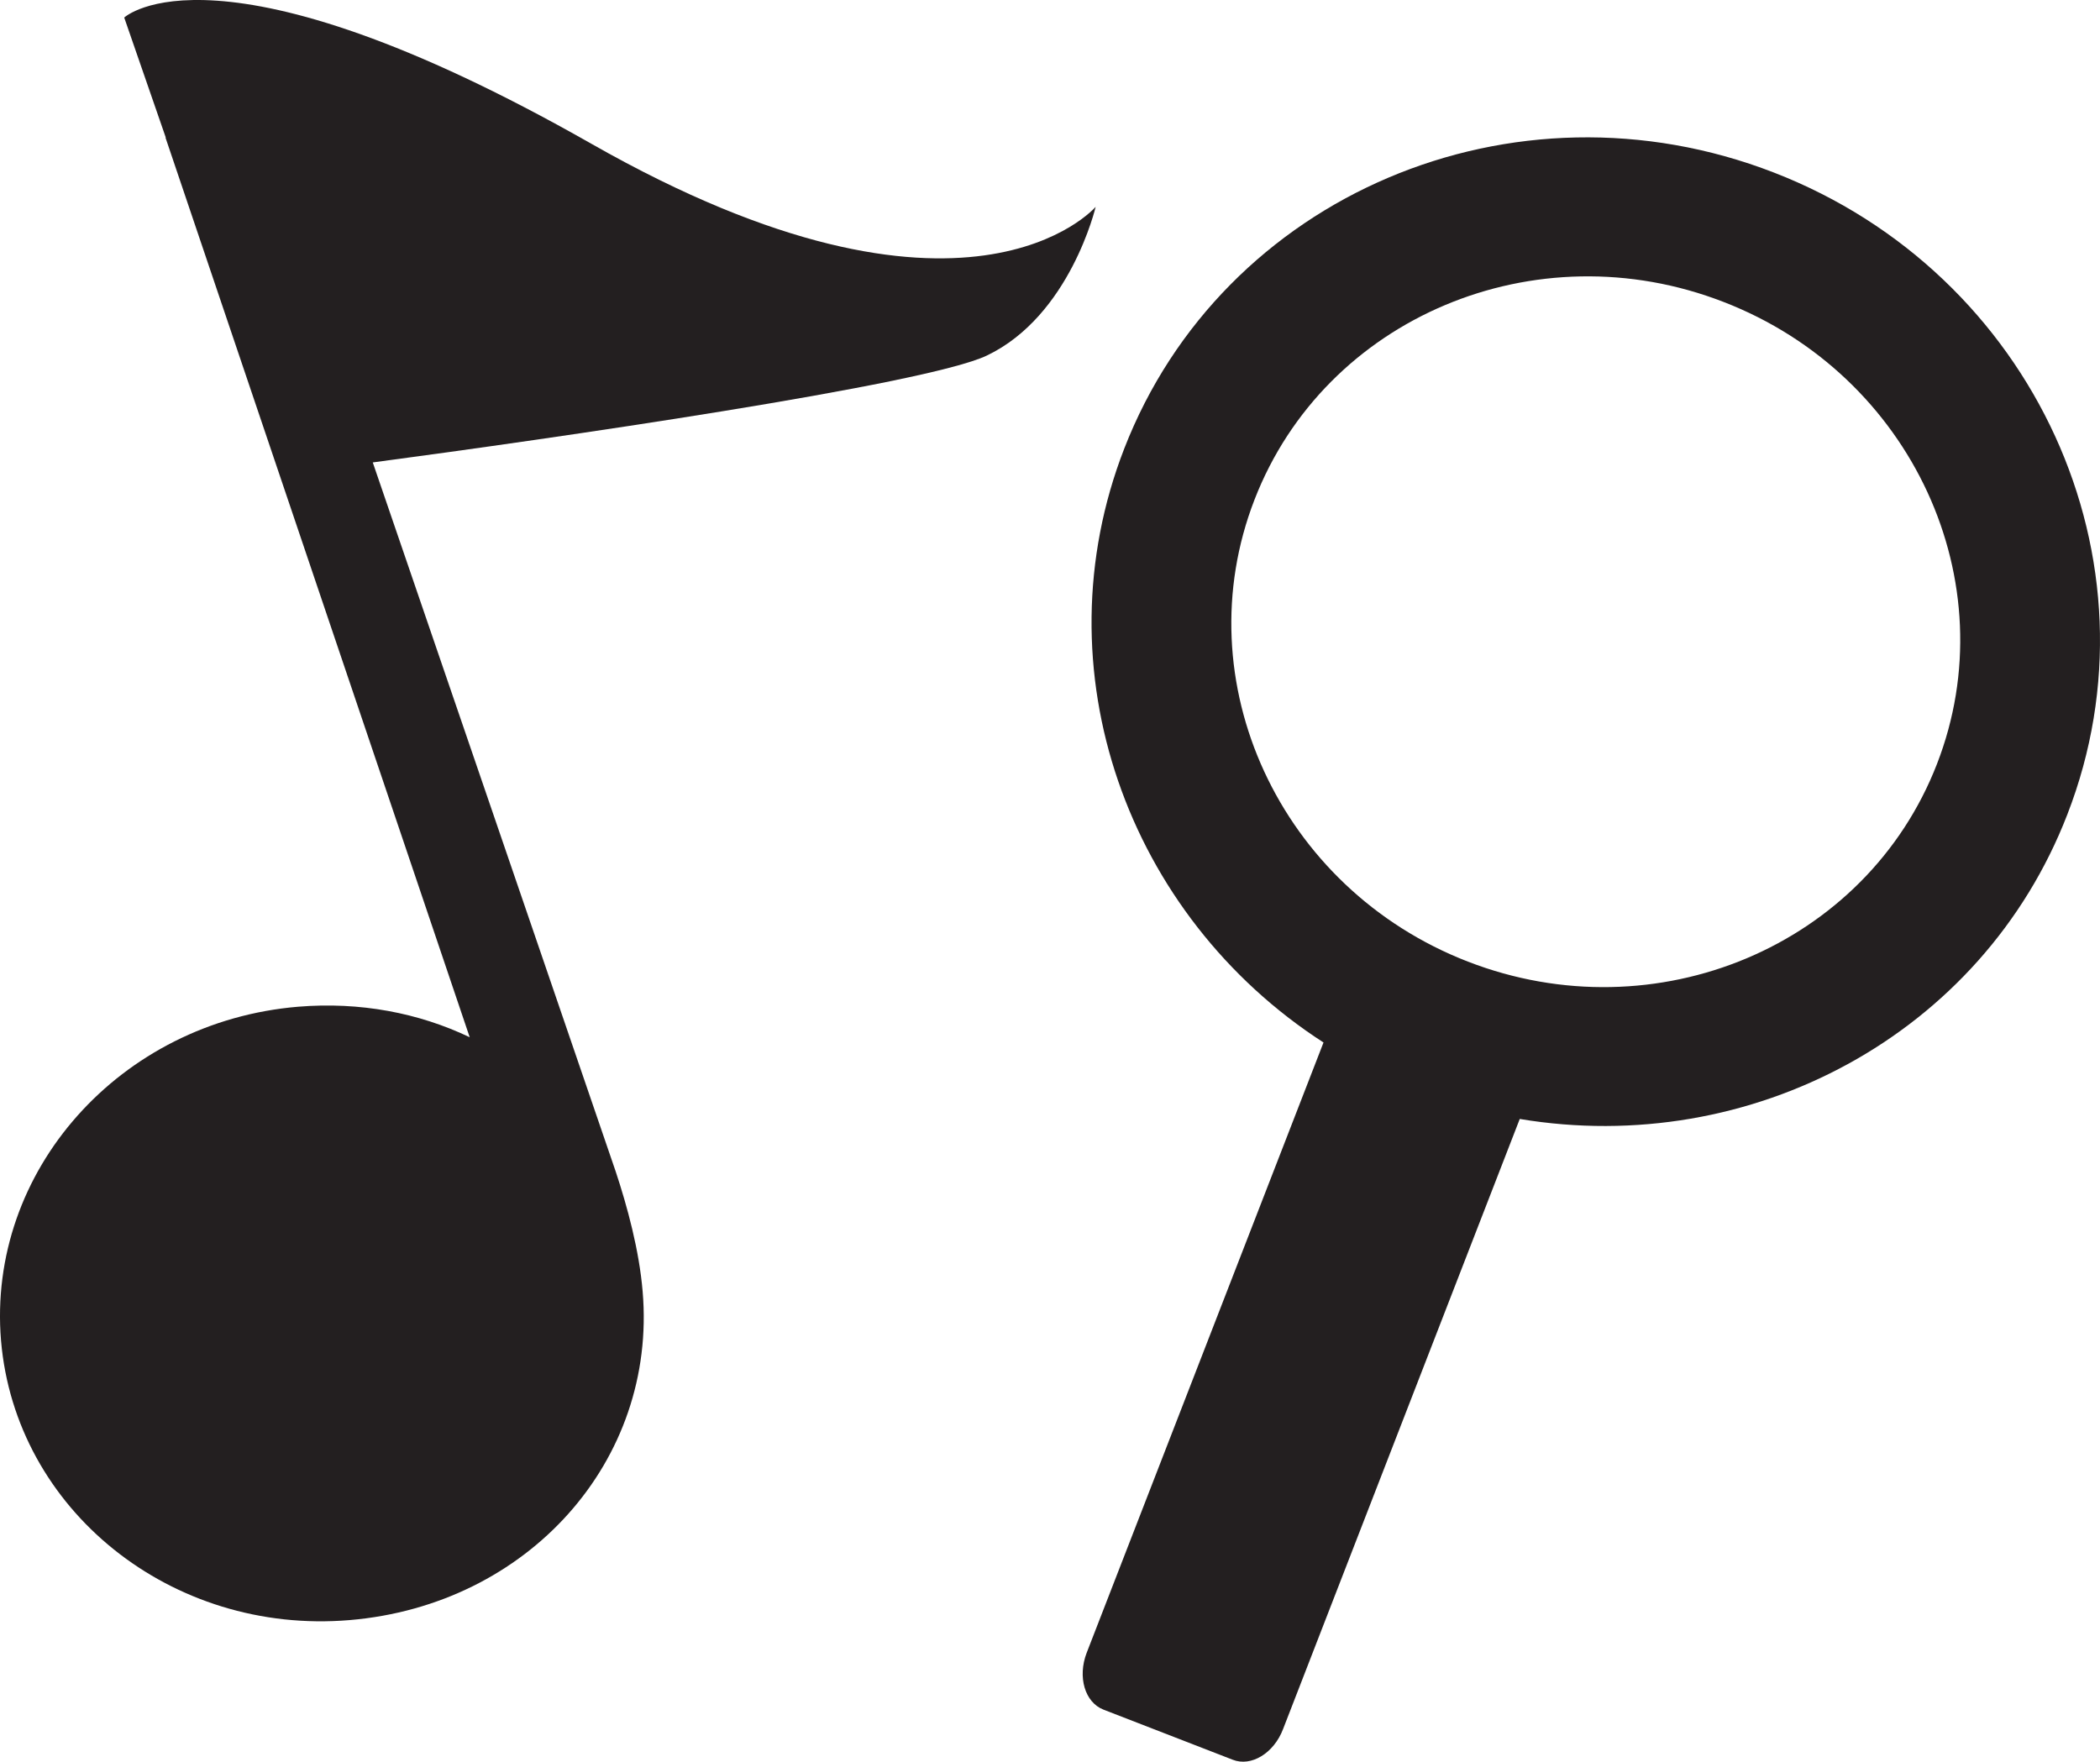
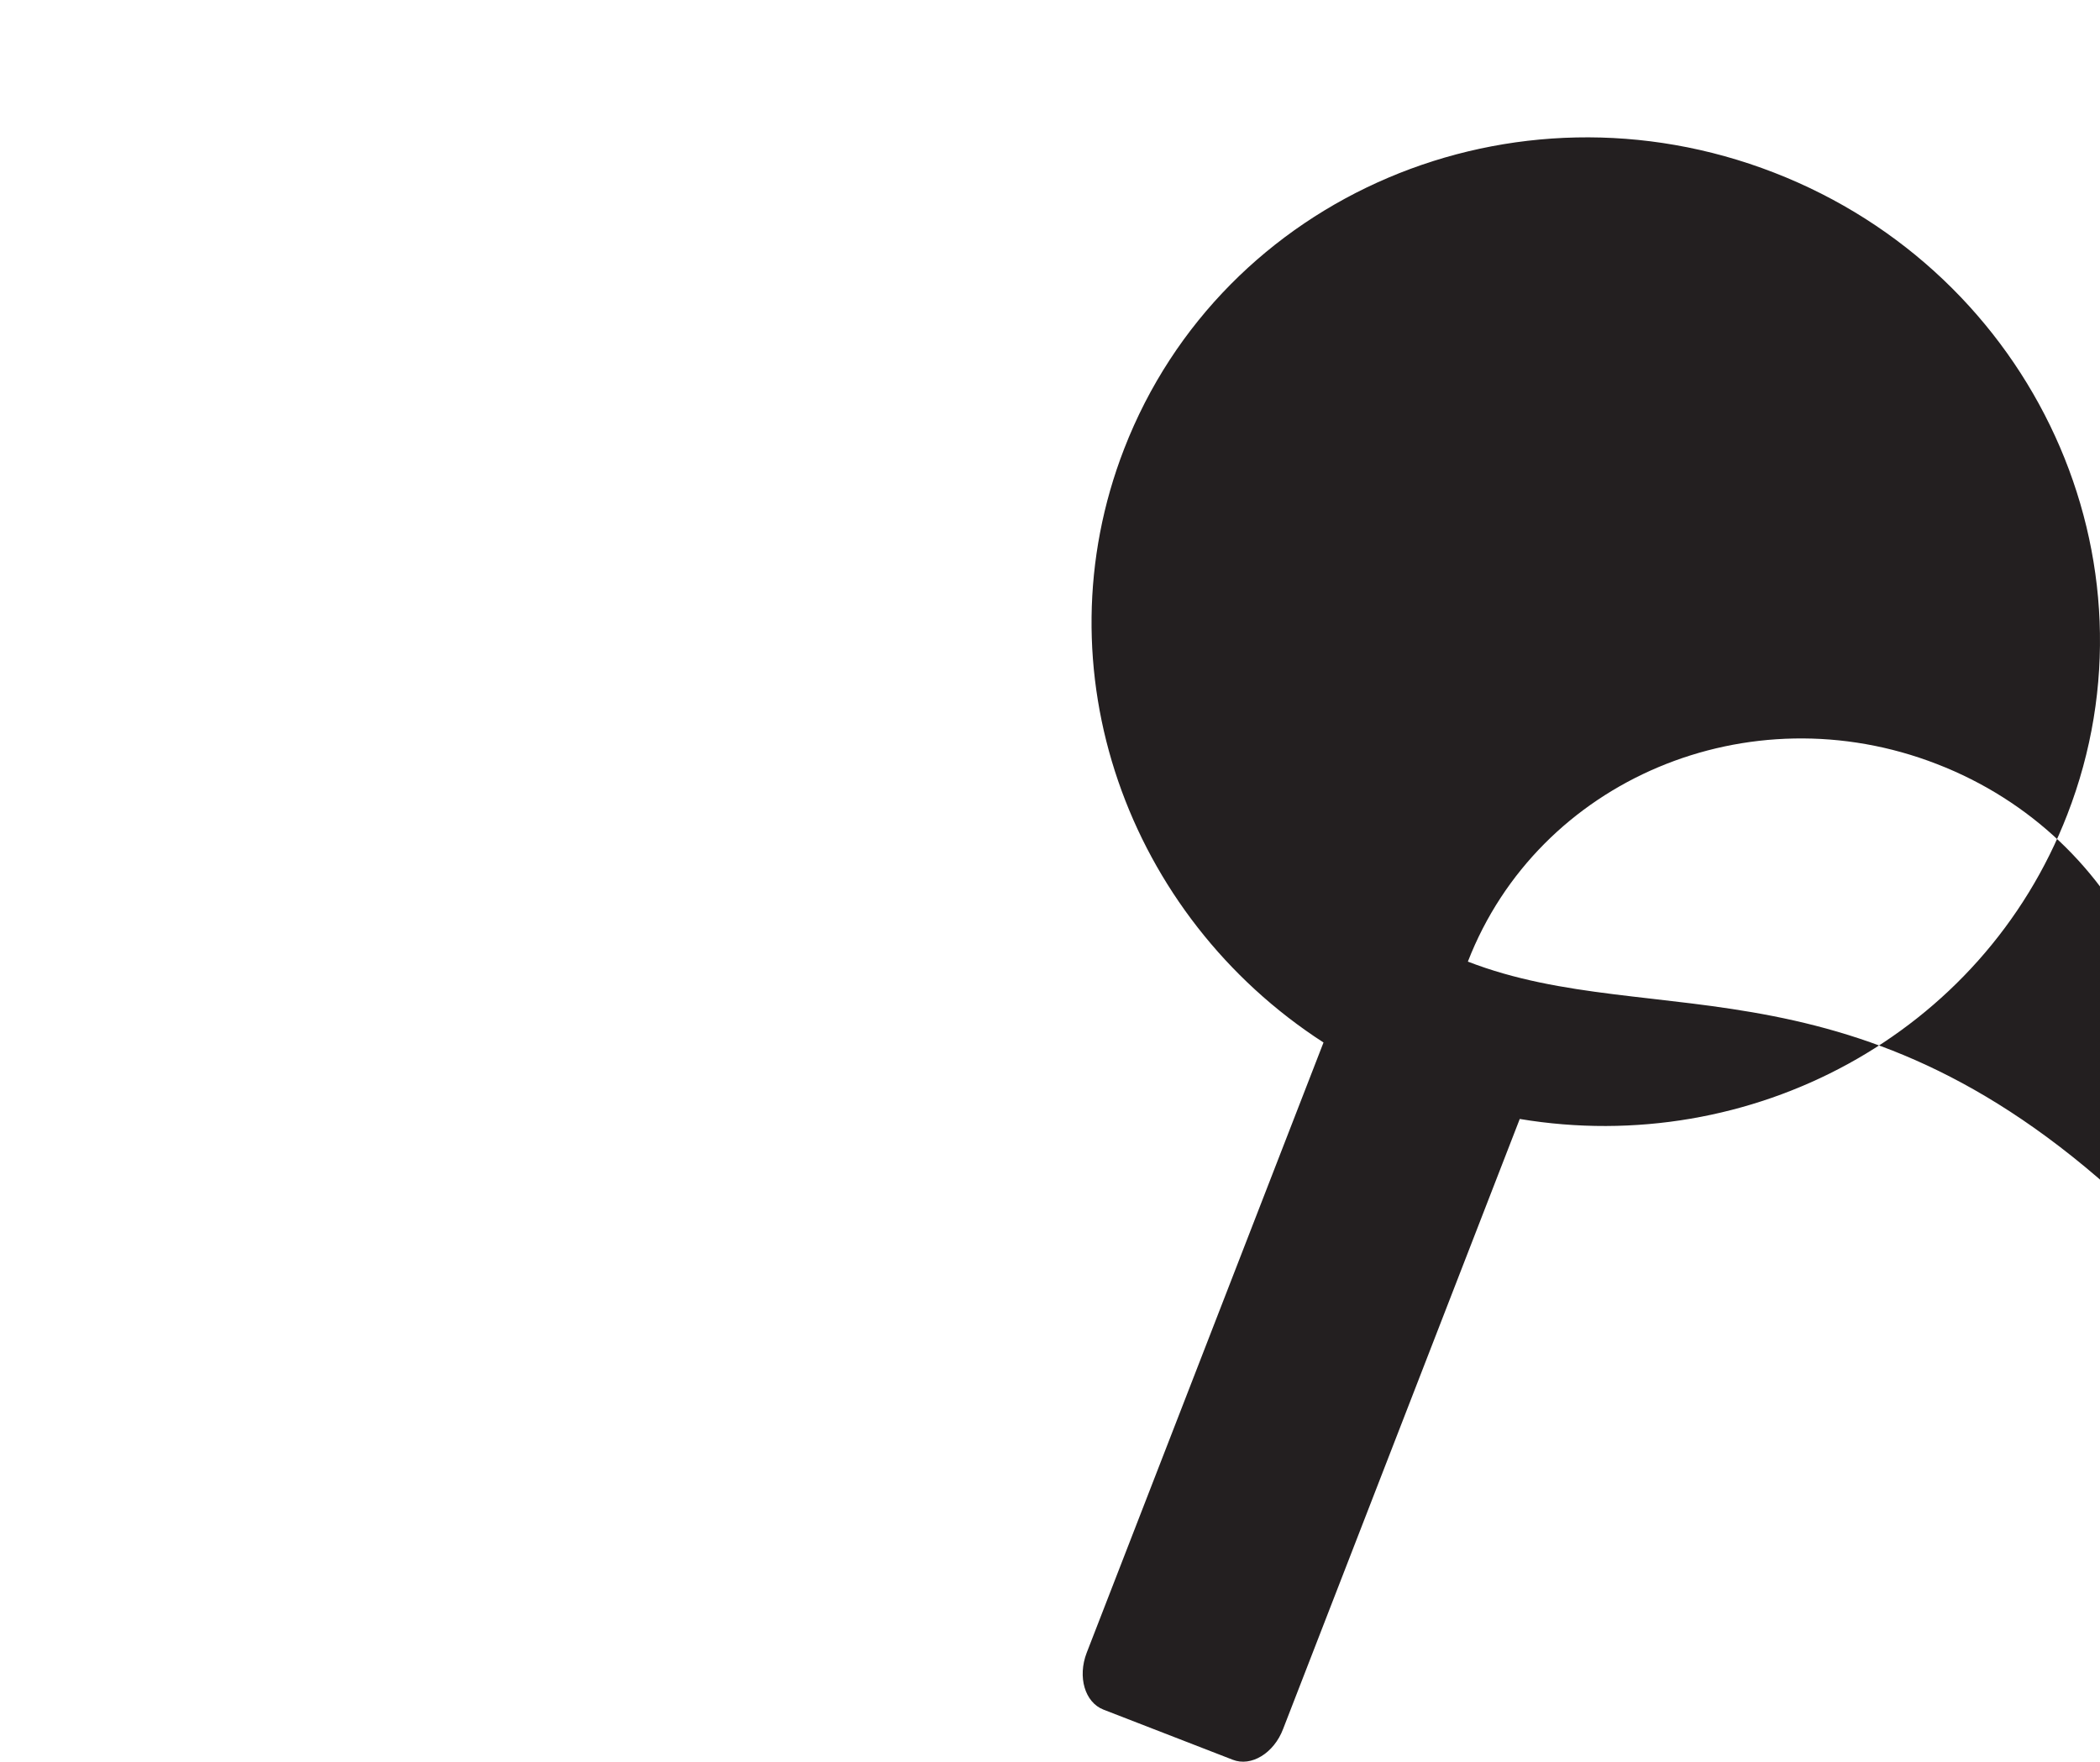
<svg xmlns="http://www.w3.org/2000/svg" version="1.1" id="Layer_1" x="0px" y="0px" width="85.81px" height="72px" viewBox="0 0 85.81 72" enable-background="new 0 0 85.81 72" xml:space="preserve">
  <g>
-     <path fill="#231F20" d="M84.474,33.29c4.024-10.365-1.351-22.111-11.987-26.237c-10.647-4.13-22.532,0.928-26.551,11.288   c-3.503,9.028,0.131,19.088,8.145,24.265l-9.679,24.947c-0.375,0.982-0.075,2.019,0.685,2.317l5.281,2.048   c0.758,0.302,1.688-0.267,2.062-1.256L62.1,45.731C71.519,47.307,80.983,42.314,84.474,33.29 M59.98,39.3   c-7.686-2.979-11.603-11.452-8.716-18.885c2.886-7.439,11.482-11.062,19.171-8.072c7.691,2.977,11.6,11.454,8.713,18.881   C76.264,38.66,67.667,42.279,59.98,39.3" />
-     <path fill="#231F20" d="M24.176,5.882C8.84-2.84,5.076,0.718,5.076,0.718l1.698,4.904H6.762l12.431,36.769   c-2.086-0.997-4.485-1.455-7.011-1.247c-7.283,0.61-12.718,6.721-12.14,13.646c0.587,6.915,6.957,12.037,14.246,11.422   c7.289-0.614,12.561-6.508,11.972-13.427c-0.14-1.688-0.628-3.479-1.104-4.913l-9.924-28.973   c7.212-0.958,22.597-3.174,25.092-4.368c3.404-1.624,4.447-6.078,4.447-6.078S39.505,14.604,24.176,5.882" />
+     <path fill="#231F20" d="M84.474,33.29c4.024-10.365-1.351-22.111-11.987-26.237c-10.647-4.13-22.532,0.928-26.551,11.288   c-3.503,9.028,0.131,19.088,8.145,24.265l-9.679,24.947c-0.375,0.982-0.075,2.019,0.685,2.317l5.281,2.048   c0.758,0.302,1.688-0.267,2.062-1.256L62.1,45.731C71.519,47.307,80.983,42.314,84.474,33.29 M59.98,39.3   c2.886-7.439,11.482-11.062,19.171-8.072c7.691,2.977,11.6,11.454,8.713,18.881   C76.264,38.66,67.667,42.279,59.98,39.3" />
  </g>
</svg>